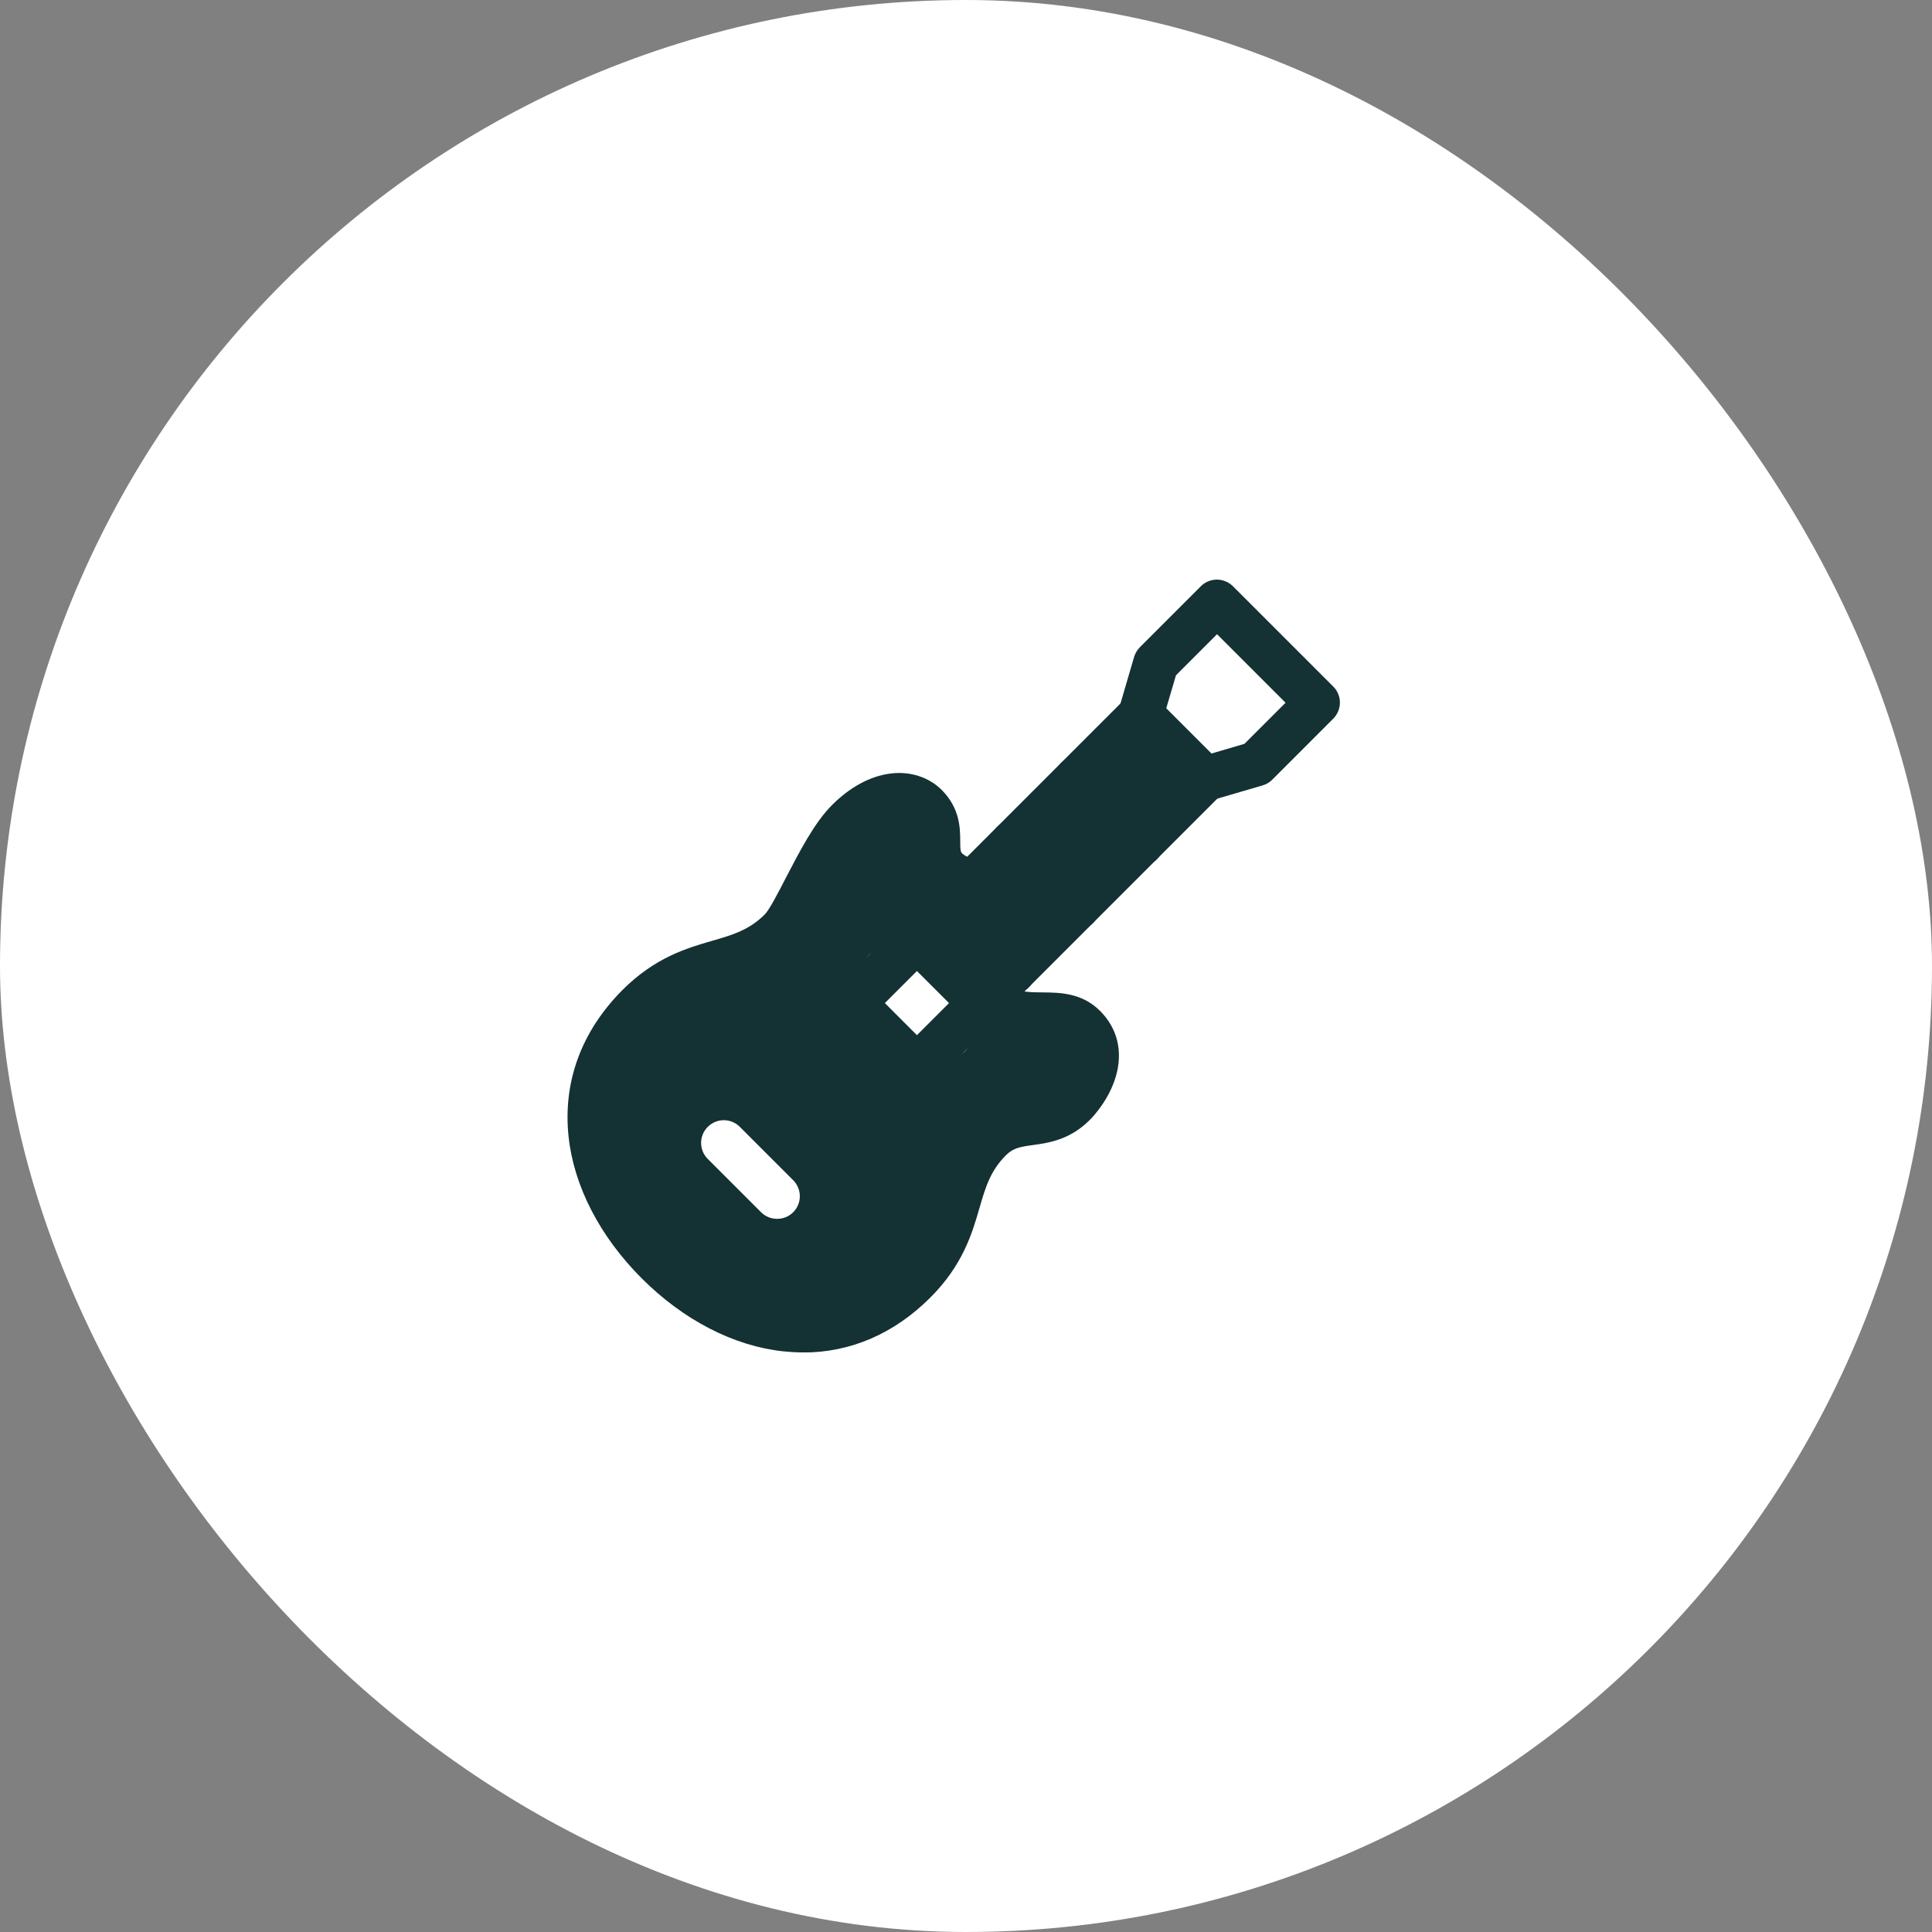
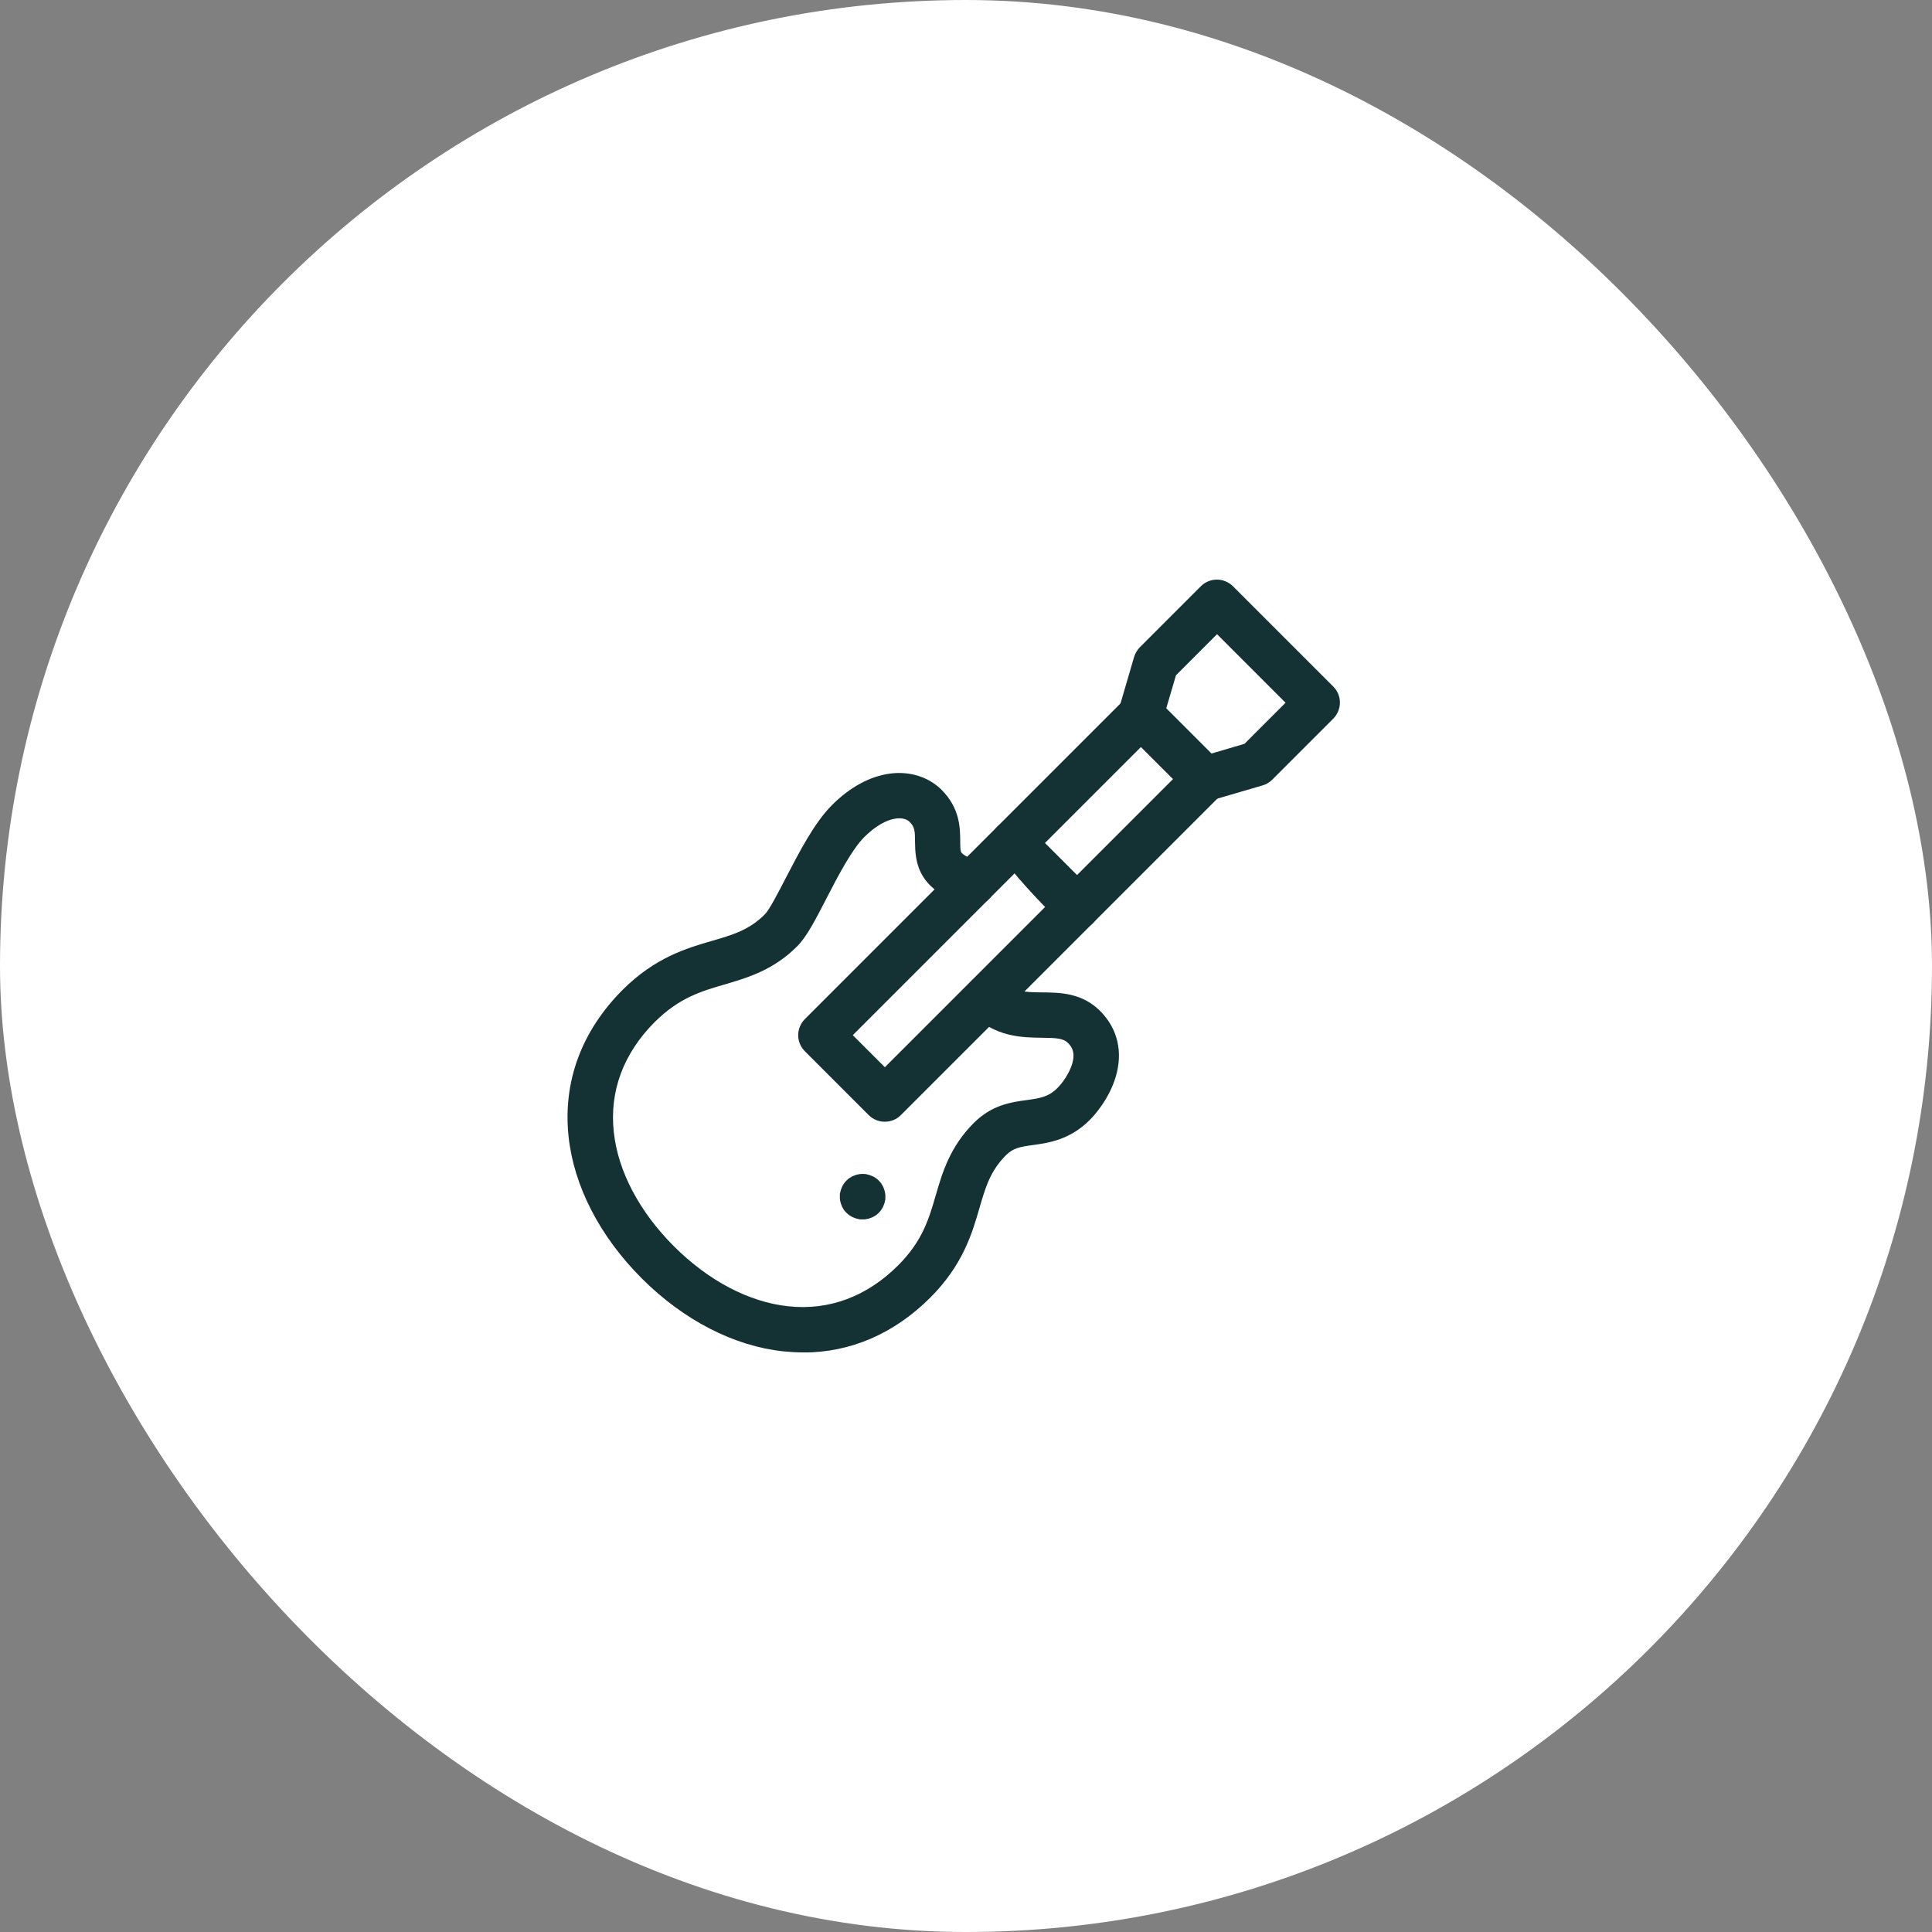
<svg xmlns="http://www.w3.org/2000/svg" width="80" height="80" viewBox="0 0 80 80" fill="none">
  <rect x="0" y="0" width="80" height="80" fill="#808080" stroke="none" />
  <rect width="80" height="80" rx="40" fill="white" />
  <g clip-path="url(#clip0_1_956)">
    <path d="M33.244 56C32.977 56 32.711 55.984 32.439 55.957C30.391 55.739 28.305 54.667 26.572 52.933C24.833 51.195 23.761 49.109 23.543 47.061C23.303 44.795 24.076 42.699 25.777 40.992C27.121 39.648 28.428 39.264 29.479 38.96C30.343 38.709 31.02 38.512 31.671 37.861C31.857 37.675 32.241 36.933 32.545 36.341C33.1 35.275 33.724 34.059 34.455 33.333C35.201 32.587 36.033 32.139 36.86 32.032C37.681 31.925 38.455 32.176 38.988 32.704C39.751 33.467 39.756 34.283 39.761 34.827C39.761 35.024 39.761 35.232 39.809 35.301C39.82 35.317 39.937 35.488 40.551 35.669C41.047 35.819 41.329 36.336 41.185 36.832C41.036 37.328 40.519 37.611 40.023 37.467C39.127 37.2 38.556 36.827 38.22 36.293C37.9 35.776 37.895 35.237 37.889 34.843C37.889 34.4 37.873 34.24 37.665 34.032C37.548 33.915 37.34 33.861 37.1 33.893C36.695 33.947 36.231 34.219 35.788 34.661C35.265 35.184 34.684 36.304 34.22 37.205C33.761 38.096 33.399 38.8 33.004 39.189C32.017 40.176 30.951 40.485 30.012 40.763C29.036 41.045 28.119 41.317 27.111 42.32C25.82 43.611 25.233 45.179 25.415 46.864C25.585 48.491 26.471 50.171 27.905 51.605C29.335 53.035 31.02 53.92 32.647 54.091C34.332 54.272 35.9 53.685 37.191 52.395C38.199 51.387 38.465 50.469 38.748 49.493C39.02 48.555 39.335 47.488 40.321 46.501C41.073 45.749 41.873 45.637 42.513 45.552C43.052 45.477 43.409 45.429 43.788 45.051C44.007 44.832 44.279 44.437 44.396 44.053C44.535 43.584 44.385 43.349 44.225 43.189C44.033 42.997 43.761 42.976 43.137 42.971C42.321 42.96 41.207 42.949 40.215 41.957C39.847 41.589 39.847 40.997 40.215 40.629C40.583 40.261 41.175 40.261 41.543 40.629C41.975 41.061 42.417 41.088 43.159 41.093C43.889 41.099 44.801 41.109 45.553 41.861C46.279 42.587 46.508 43.557 46.199 44.592C45.916 45.531 45.303 46.197 45.121 46.379C44.3 47.2 43.42 47.323 42.78 47.413C42.225 47.488 41.948 47.541 41.655 47.835C41.004 48.485 40.807 49.163 40.556 50.027C40.252 51.077 39.868 52.384 38.524 53.728C37.025 55.227 35.217 56.005 33.26 56.005L33.244 56Z" fill="#143134" />
-     <path d="M38 33L39.5 36.5L47 30L50 32L41 41.5L45 43L44.5 46L41 47L39.5 50L37.5 54L33 55.5L26.5 51.5L24.5 45.5L26.5 41.5L32.5 38.5L35 34L38 33Z" fill="#143134" />
    <path d="M32.177 50.469C31.937 50.469 31.697 50.379 31.515 50.197L29.307 47.989C28.939 47.621 28.939 47.029 29.307 46.661C29.675 46.293 30.267 46.293 30.635 46.661L32.843 48.869C33.211 49.237 33.211 49.829 32.843 50.197C32.662 50.379 32.422 50.469 32.182 50.469H32.177Z" fill="white" />
    <path d="M35.716 50.491C35.684 50.491 35.652 50.491 35.625 50.491C35.593 50.491 35.567 50.485 35.535 50.475C35.503 50.469 35.476 50.459 35.444 50.453C35.412 50.443 35.385 50.432 35.359 50.421C35.332 50.411 35.305 50.395 35.273 50.384C35.247 50.368 35.22 50.352 35.193 50.336C35.167 50.32 35.145 50.299 35.119 50.283C35.097 50.261 35.071 50.24 35.049 50.219C35.028 50.197 35.007 50.176 34.985 50.149C34.964 50.128 34.948 50.101 34.932 50.075C34.916 50.048 34.9 50.021 34.884 49.995C34.868 49.968 34.857 49.941 34.847 49.909C34.836 49.883 34.825 49.851 34.815 49.824C34.804 49.792 34.799 49.765 34.793 49.733C34.788 49.701 34.783 49.675 34.777 49.643C34.777 49.611 34.777 49.579 34.777 49.552C34.777 49.525 34.777 49.488 34.777 49.461C34.777 49.429 34.783 49.403 34.793 49.371C34.799 49.339 34.809 49.312 34.815 49.28C34.825 49.253 34.836 49.221 34.847 49.195C34.857 49.168 34.873 49.136 34.884 49.109C34.9 49.083 34.916 49.056 34.932 49.029C34.948 49.003 34.969 48.981 34.985 48.955C35.007 48.933 35.028 48.907 35.049 48.885C35.071 48.864 35.092 48.843 35.119 48.821C35.14 48.8 35.167 48.784 35.193 48.768C35.22 48.752 35.247 48.736 35.273 48.72C35.3 48.704 35.327 48.693 35.359 48.683C35.385 48.672 35.417 48.661 35.444 48.651C35.471 48.64 35.503 48.635 35.535 48.629C35.567 48.624 35.593 48.619 35.625 48.613C35.689 48.608 35.748 48.608 35.812 48.613C35.844 48.613 35.871 48.619 35.903 48.629C35.935 48.635 35.961 48.645 35.993 48.651C36.02 48.661 36.052 48.672 36.079 48.683C36.105 48.693 36.137 48.709 36.164 48.72C36.191 48.736 36.217 48.752 36.244 48.768C36.271 48.784 36.292 48.805 36.319 48.821C36.34 48.843 36.367 48.864 36.388 48.885C36.409 48.907 36.431 48.928 36.452 48.955C36.473 48.976 36.489 49.003 36.505 49.029C36.521 49.056 36.537 49.083 36.553 49.109C36.569 49.136 36.58 49.163 36.591 49.195C36.601 49.221 36.612 49.253 36.623 49.28C36.633 49.312 36.639 49.339 36.644 49.371C36.649 49.403 36.655 49.429 36.66 49.461C36.66 49.493 36.66 49.525 36.66 49.552C36.66 49.579 36.66 49.616 36.66 49.643C36.66 49.675 36.655 49.701 36.644 49.733C36.639 49.765 36.628 49.792 36.623 49.824C36.612 49.851 36.601 49.883 36.591 49.909C36.58 49.936 36.564 49.968 36.553 49.995C36.537 50.021 36.521 50.048 36.505 50.075C36.489 50.101 36.468 50.123 36.452 50.149C36.431 50.171 36.415 50.197 36.388 50.219C36.367 50.24 36.345 50.261 36.319 50.283C36.297 50.304 36.271 50.32 36.244 50.336C36.217 50.352 36.191 50.368 36.164 50.384C36.137 50.4 36.111 50.411 36.079 50.421C36.047 50.432 36.02 50.443 35.993 50.453C35.967 50.464 35.935 50.469 35.903 50.475C35.871 50.48 35.844 50.485 35.812 50.491C35.78 50.491 35.748 50.491 35.721 50.491H35.716Z" fill="#143134" />
    <path d="M39.291 43.798C39.051 43.798 38.811 43.707 38.63 43.526L35.979 40.875C35.611 40.507 35.611 39.915 35.979 39.547C36.347 39.179 36.939 39.179 37.307 39.547L39.958 42.198C40.326 42.566 40.326 43.158 39.958 43.526C39.776 43.707 39.536 43.798 39.297 43.798H39.291Z" fill="white" />
    <path d="M36.635 46.448C36.395 46.448 36.155 46.357 35.973 46.176L33.323 43.525C33.147 43.349 33.051 43.109 33.051 42.864C33.051 42.619 33.152 42.379 33.323 42.203L46.581 28.944C46.949 28.576 47.541 28.576 47.909 28.944L50.56 31.595C50.736 31.771 50.832 32.011 50.832 32.256C50.832 32.501 50.731 32.741 50.56 32.917L37.301 46.176C37.12 46.357 36.88 46.448 36.64 46.448H36.635ZM35.312 42.864L36.64 44.192L48.571 32.261L47.243 30.933L35.312 42.864Z" fill="#143134" />
-     <path d="M47.244 35.846C47.004 35.846 46.764 35.755 46.583 35.574L43.932 32.923C43.564 32.555 43.564 31.963 43.932 31.595C44.3 31.227 44.892 31.227 45.26 31.595L47.911 34.245C48.279 34.614 48.279 35.206 47.911 35.574C47.73 35.755 47.49 35.846 47.25 35.846H47.244Z" fill="#143134" />
-     <path d="M44.592 38.496C44.352 38.496 44.112 38.405 43.931 38.224L41.28 35.573C40.912 35.205 40.912 34.613 41.28 34.245C41.648 33.877 42.24 33.877 42.608 34.245L45.259 36.896C45.627 37.264 45.627 37.856 45.259 38.224C45.077 38.405 44.837 38.496 44.597 38.496H44.592Z" fill="#143134" />
-     <path d="M41.944 41.147C41.703 41.147 41.464 41.056 41.282 40.875L38.632 38.224C38.264 37.856 38.264 37.264 38.632 36.896C38.999 36.528 39.592 36.528 39.959 36.896L42.61 39.547C42.978 39.915 42.978 40.507 42.61 40.875C42.429 41.056 42.189 41.147 41.949 41.147H41.944Z" fill="#143134" />
+     <path d="M44.592 38.496C44.352 38.496 44.112 38.405 43.931 38.224C40.912 35.205 40.912 34.613 41.28 34.245C41.648 33.877 42.24 33.877 42.608 34.245L45.259 36.896C45.627 37.264 45.627 37.856 45.259 38.224C45.077 38.405 44.837 38.496 44.597 38.496H44.592Z" fill="#143134" />
    <path d="M49.894 33.195C49.488 33.195 49.115 32.928 48.992 32.523C48.848 32.027 49.131 31.504 49.627 31.36L51.531 30.8L53.232 29.099L50.395 26.261L48.694 27.963L48.134 29.867C47.99 30.363 47.467 30.651 46.971 30.501C46.475 30.357 46.187 29.835 46.336 29.339L46.96 27.205C47.003 27.056 47.088 26.917 47.195 26.805L49.728 24.272C49.904 24.096 50.144 24 50.39 24C50.635 24 50.875 24.101 51.051 24.272L55.211 28.432C55.387 28.608 55.483 28.848 55.483 29.093C55.483 29.339 55.382 29.579 55.211 29.755L52.678 32.288C52.566 32.4 52.427 32.48 52.278 32.523L50.144 33.147C50.059 33.173 49.968 33.184 49.883 33.184L49.894 33.195Z" fill="#143134" />
  </g>
  <defs>
    <clipPath id="clip0_1_956">
      <rect width="32" height="32" fill="white" transform="translate(23.5 24)" />
    </clipPath>
  </defs>
</svg>